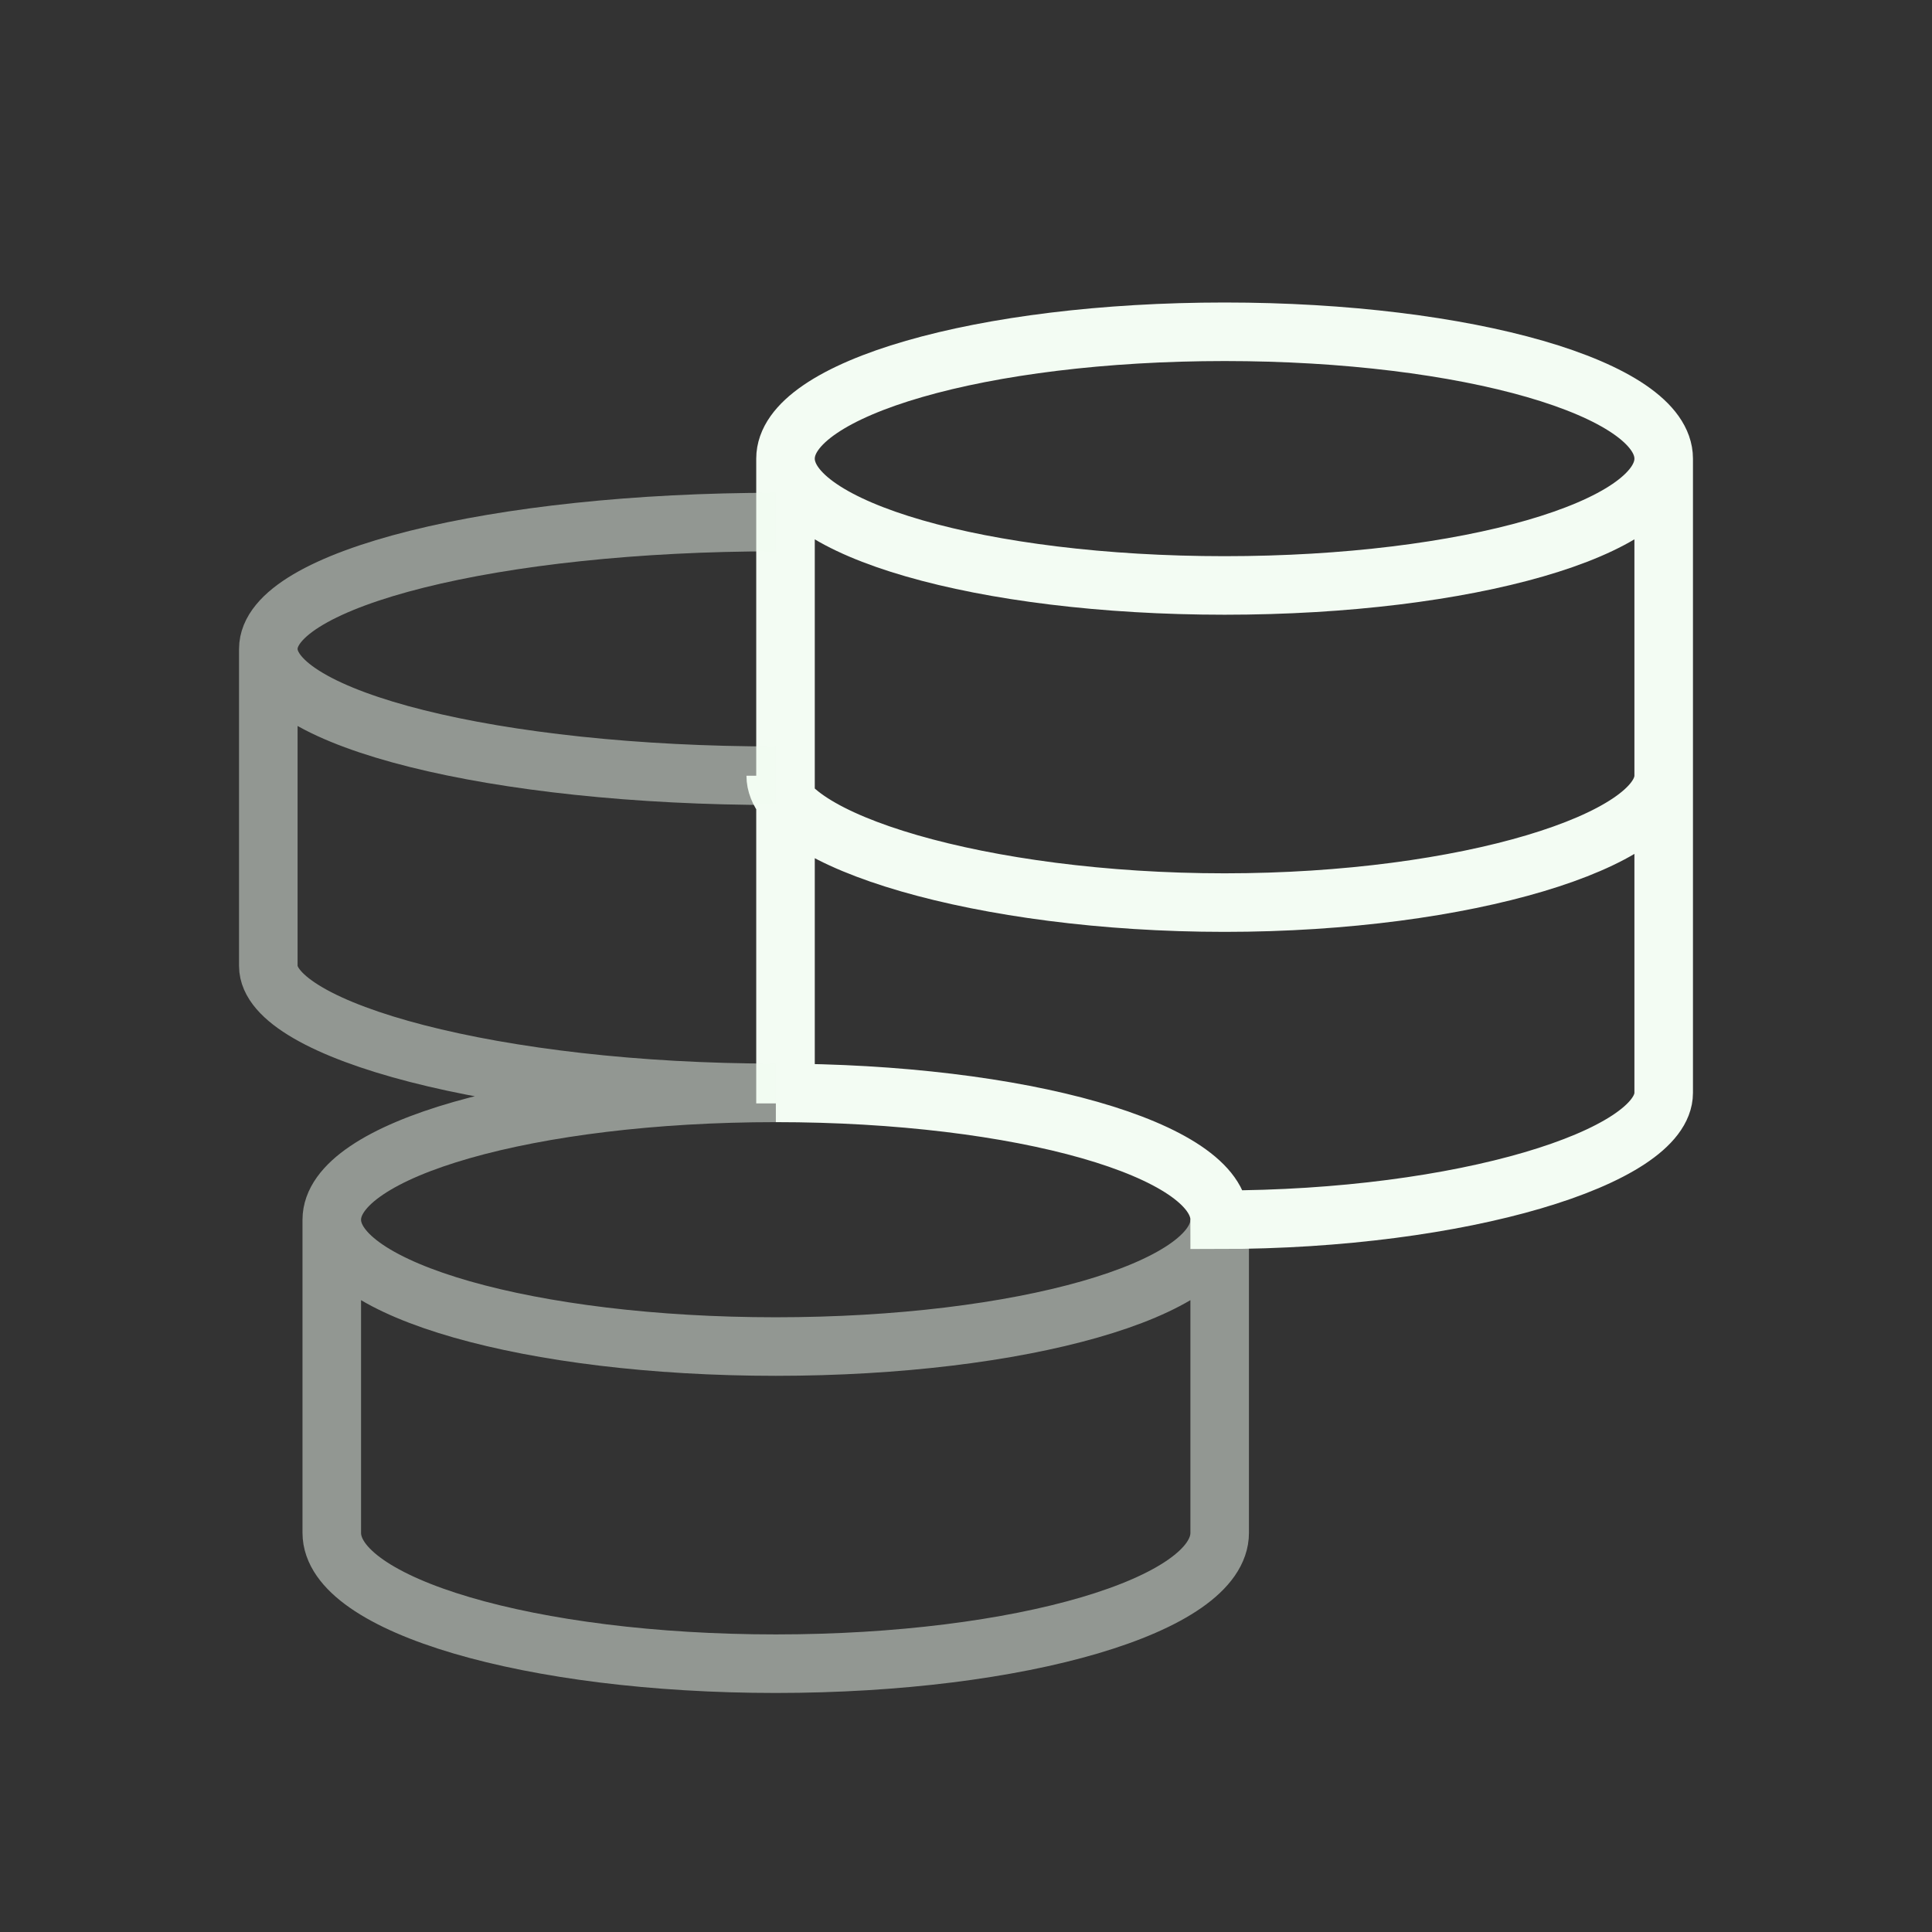
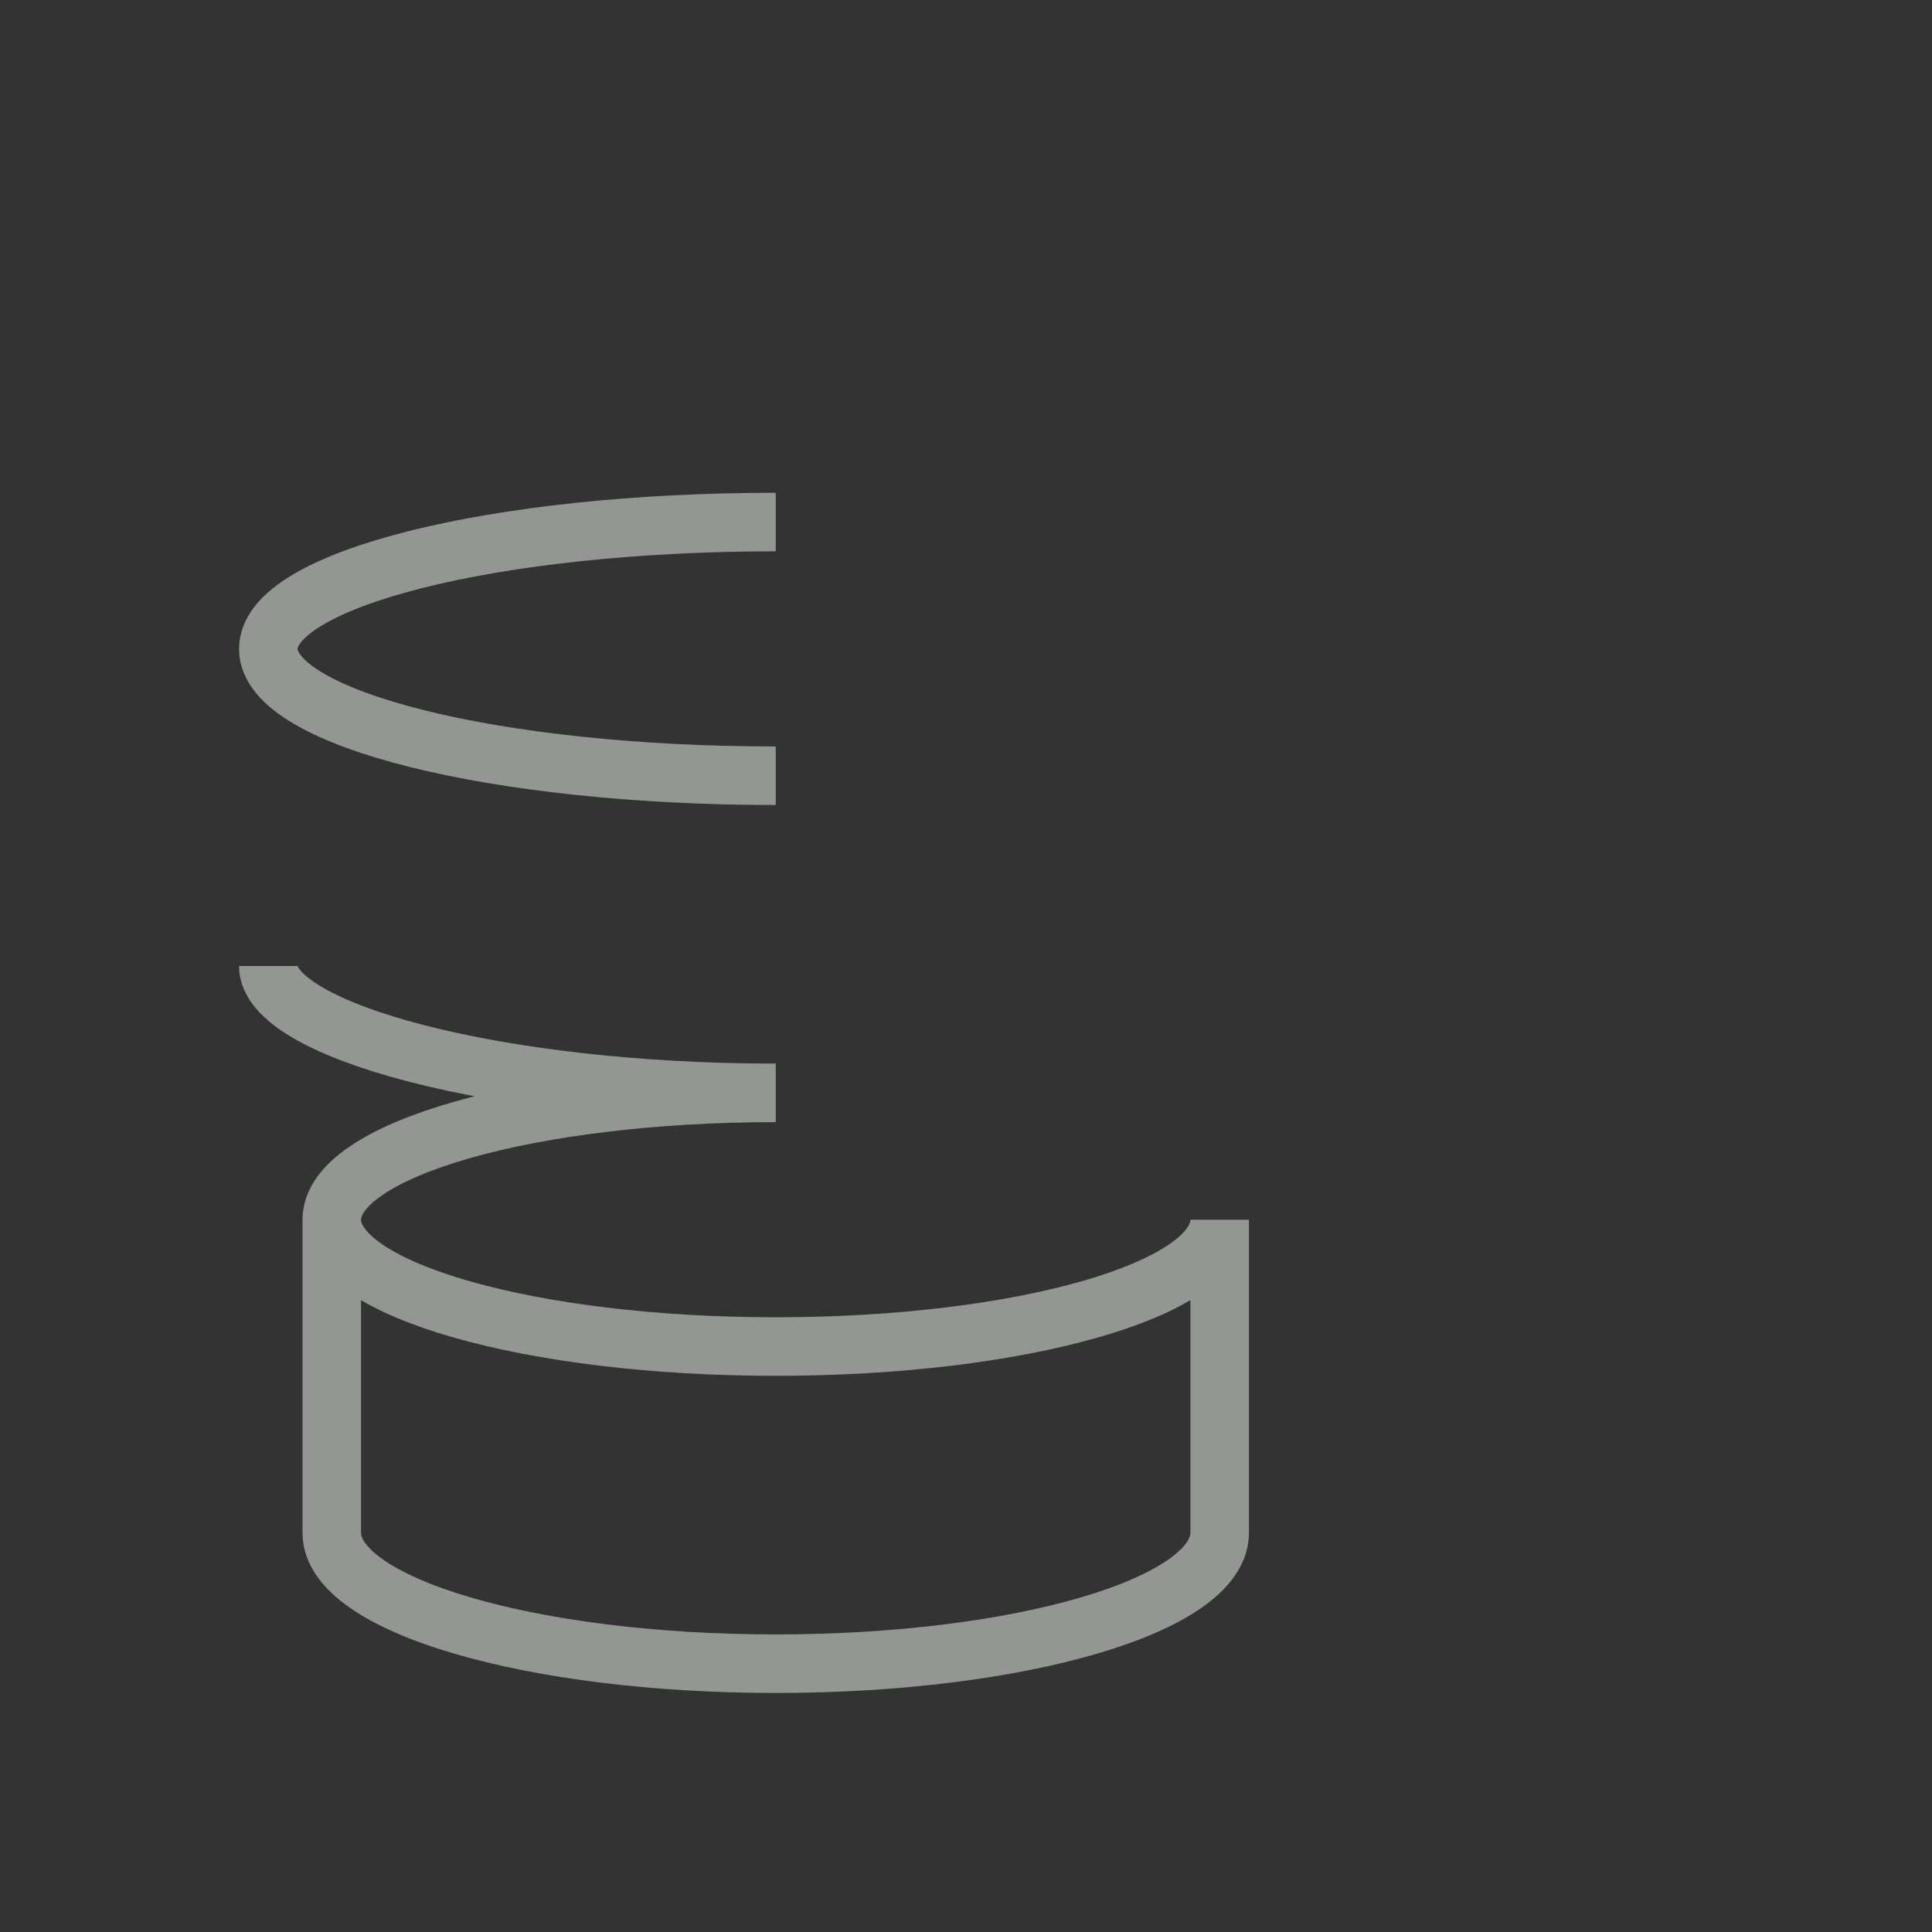
<svg xmlns="http://www.w3.org/2000/svg" width="33" height="33" viewBox="0 0 33 33" fill="none">
  <rect x="0" y="0" width="33" height="33" fill="#333333" stroke="none" />
  <g clip-path="url(#clip0_0_43)">
-     <path d="M13.25 18.667C17.438 18.667 20.833 19.637 20.833 20.834C24.976 20.834 28.417 19.764 28.417 18.667V7.834M13.25 13.25C13.25 14.348 16.774 15.417 20.917 15.417C25.059 15.417 28.417 14.348 28.417 13.25M28.417 7.834C28.417 6.637 25.058 5.667 20.917 5.667C16.775 5.667 13.417 6.637 13.417 7.834M28.417 7.834C28.417 9.031 25.058 10 20.917 10C16.775 10 13.417 9.031 13.417 7.834M13.417 7.834V18.847" stroke="#F3FCF3" />
-     <path opacity="0.5" d="M5.667 20.834C5.667 19.637 9.062 18.667 13.25 18.667C8.464 18.667 4.583 17.598 4.583 16.5V11.084M5.667 20.834C5.667 22.031 9.062 23 13.25 23C17.438 23 20.833 22.031 20.833 20.834V26.182C20.833 27.416 17.438 28.417 13.25 28.417C9.062 28.417 5.667 27.417 5.667 26.182V20.834ZM13.25 8.917C8.464 8.917 4.583 9.887 4.583 11.084M4.583 11.084C4.583 12.281 8.464 13.25 13.25 13.25" stroke="#F3FCF3" />
+     <path opacity="0.5" d="M5.667 20.834C5.667 19.637 9.062 18.667 13.25 18.667C8.464 18.667 4.583 17.598 4.583 16.5M5.667 20.834C5.667 22.031 9.062 23 13.25 23C17.438 23 20.833 22.031 20.833 20.834V26.182C20.833 27.416 17.438 28.417 13.25 28.417C9.062 28.417 5.667 27.417 5.667 26.182V20.834ZM13.25 8.917C8.464 8.917 4.583 9.887 4.583 11.084M4.583 11.084C4.583 12.281 8.464 13.25 13.25 13.25" stroke="#F3FCF3" />
  </g>
  <defs>
    <clipPath id="clip0_0_43">
      <rect width="32" height="32" fill="white" transform="translate(0.5 0.5)" />
    </clipPath>
  </defs>
</svg>